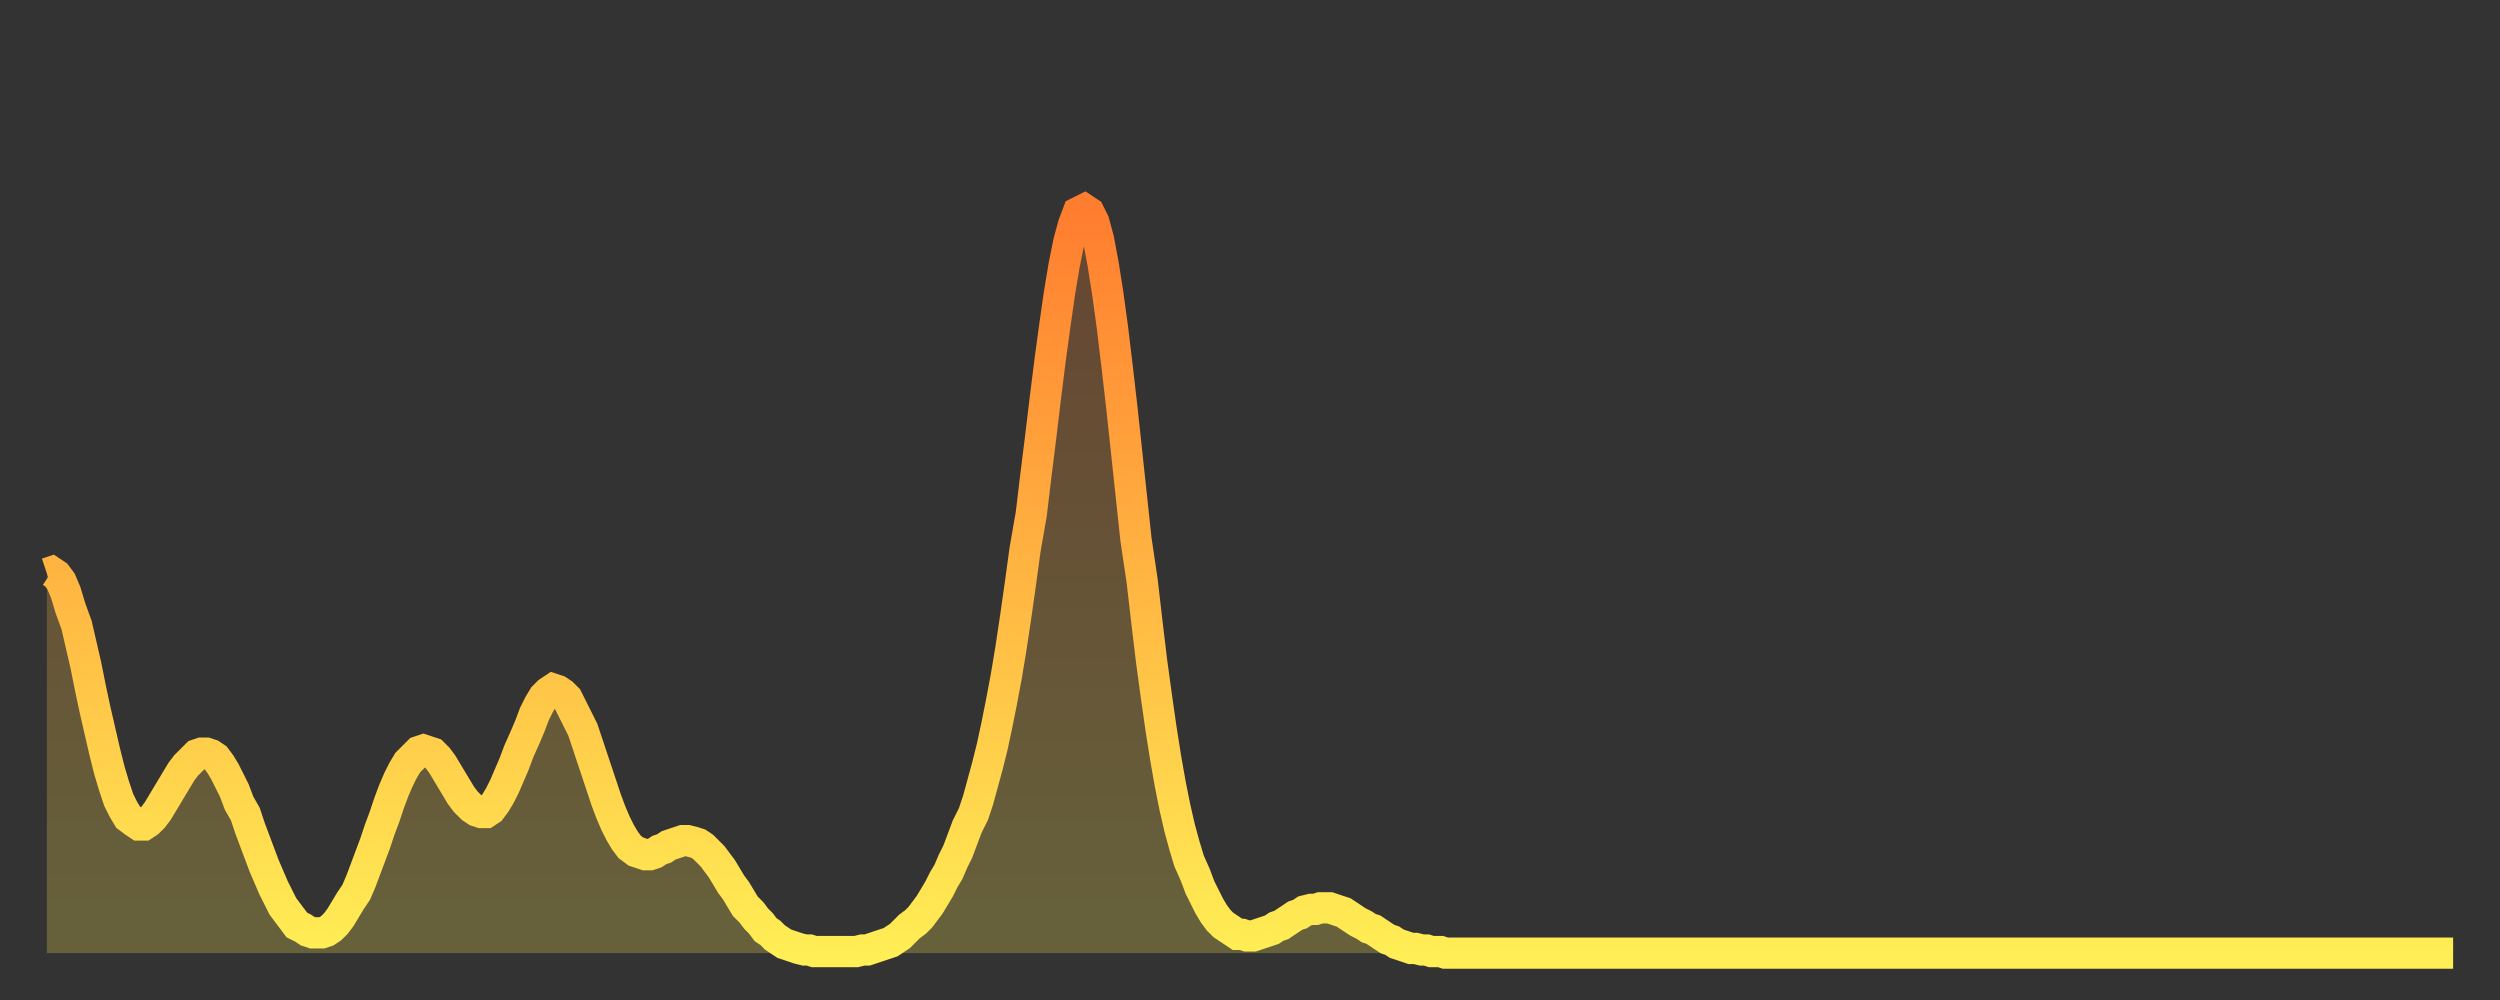
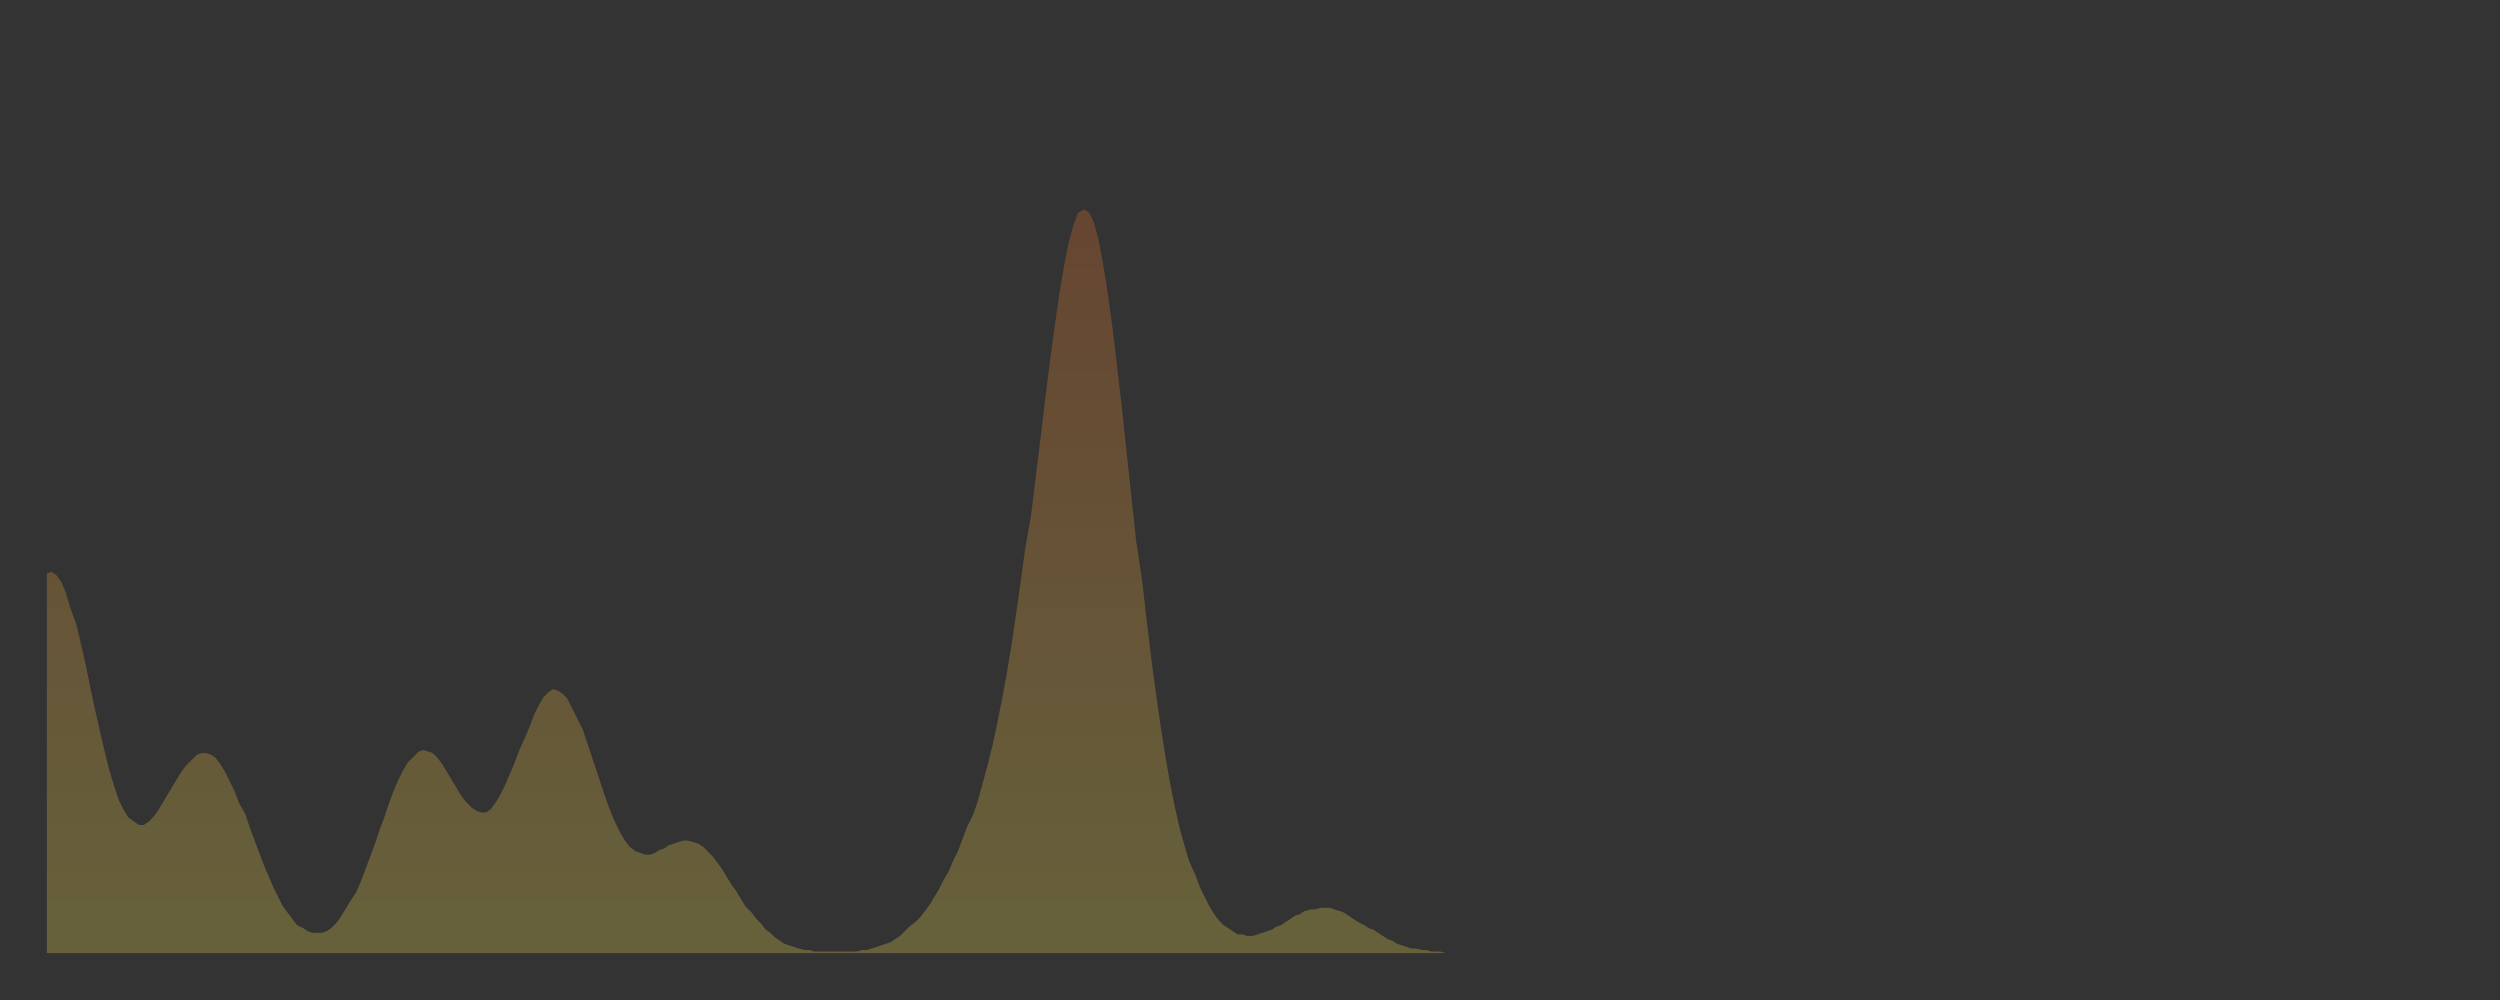
<svg xmlns="http://www.w3.org/2000/svg" baseProfile="full" height="64" version="1.1" width="160">
  <rect width="100%" height="100%" fill="#333333" stroke="none" />
  <defs>
    <linearGradient id="id150842" x1="0" x2="0" y1="0" y2="1">
      <stop offset="0%" stop-color="#ff7d2f" />
      <stop offset="50%" stop-color="#ffb642" />
      <stop offset="100%" stop-color="#ffee55" />
    </linearGradient>
  </defs>
  <g transform="translate(3,3)">
    <g>
-       <path d="M 0.0 33.7 0.3 33.6 0.6 33.8 0.9 34.2 1.2 34.9 1.5 35.9 1.9 37.0 2.2 38.3 2.5 39.6 2.8 41.1 3.1 42.5 3.4 43.8 3.7 45.1 4.0 46.3 4.3 47.3 4.6 48.2 4.9 48.8 5.2 49.3 5.6 49.6 5.9 49.8 6.2 49.8 6.5 49.6 6.8 49.3 7.1 48.9 7.4 48.4 7.7 47.9 8.0 47.4 8.3 46.9 8.6 46.4 8.9 46.0 9.3 45.6 9.6 45.3 9.9 45.2 10.2 45.2 10.5 45.3 10.8 45.5 11.1 45.9 11.4 46.4 11.7 47.0 12.0 47.6 12.3 48.4 12.7 49.1 13.0 50.0 13.3 50.8 13.6 51.6 13.9 52.4 14.2 53.1 14.5 53.8 14.8 54.4 15.1 55.0 15.4 55.4 15.7 55.8 16.0 56.2 16.4 56.4 16.7 56.6 17.0 56.7 17.3 56.7 17.6 56.7 17.9 56.6 18.2 56.4 18.5 56.1 18.8 55.7 19.1 55.2 19.4 54.7 19.8 54.1 20.1 53.4 20.4 52.6 20.7 51.8 21.0 51.0 21.3 50.1 21.6 49.3 21.9 48.4 22.2 47.6 22.5 46.9 22.8 46.3 23.1 45.8 23.5 45.4 23.8 45.1 24.1 45.0 24.4 45.1 24.7 45.2 25.0 45.5 25.3 45.9 25.6 46.4 25.9 46.9 26.2 47.4 26.5 47.9 26.8 48.3 27.2 48.7 27.5 48.9 27.8 49.0 28.1 49.0 28.4 48.8 28.7 48.4 29.0 47.9 29.3 47.3 29.6 46.6 29.9 45.9 30.2 45.1 30.6 44.2 30.9 43.5 31.2 42.7 31.5 42.1 31.8 41.6 32.1 41.3 32.4 41.1 32.7 41.2 33.0 41.4 33.3 41.7 33.6 42.3 33.9 42.9 34.3 43.7 34.6 44.6 34.9 45.5 35.2 46.4 35.5 47.3 35.8 48.2 36.1 49.0 36.4 49.7 36.7 50.3 37.0 50.8 37.3 51.2 37.7 51.5 38.0 51.6 38.3 51.7 38.6 51.7 38.9 51.6 39.2 51.4 39.5 51.3 39.8 51.1 40.1 51.0 40.4 50.9 40.7 50.8 41.0 50.8 41.4 50.9 41.7 51.0 42.0 51.2 42.3 51.5 42.6 51.8 42.9 52.2 43.2 52.6 43.5 53.1 43.8 53.6 44.1 54.0 44.4 54.5 44.7 55.0 45.1 55.4 45.4 55.8 45.7 56.1 46.0 56.5 46.3 56.7 46.6 57.0 46.9 57.2 47.2 57.4 47.5 57.5 47.8 57.6 48.1 57.7 48.5 57.8 48.8 57.8 49.1 57.9 49.4 57.9 49.7 57.9 50.0 57.9 50.3 57.9 50.6 57.9 50.9 57.9 51.2 57.9 51.5 57.9 51.8 57.9 52.2 57.8 52.5 57.8 52.8 57.7 53.1 57.6 53.4 57.5 53.7 57.4 54.0 57.3 54.3 57.1 54.6 56.9 54.9 56.6 55.2 56.3 55.6 56.0 55.9 55.7 56.2 55.3 56.5 54.9 56.8 54.4 57.1 53.9 57.4 53.3 57.7 52.8 58.0 52.1 58.3 51.5 58.6 50.7 58.9 49.9 59.3 49.1 59.6 48.2 59.9 47.1 60.2 46.0 60.5 44.8 60.8 43.4 61.1 41.9 61.4 40.3 61.7 38.5 62.0 36.5 62.3 34.4 62.6 32.2 63.0 29.9 63.3 27.4 63.6 25.0 63.9 22.5 64.2 20.1 64.5 17.9 64.8 15.8 65.1 14.0 65.4 12.5 65.7 11.4 66.0 10.6 66.4 10.4 66.7 10.6 67.0 11.2 67.3 12.3 67.6 13.9 67.9 15.8 68.2 18.0 68.5 20.5 68.8 23.1 69.1 25.9 69.4 28.7 69.7 31.5 70.1 34.2 70.4 36.8 70.7 39.3 71.0 41.5 71.3 43.6 71.6 45.5 71.9 47.2 72.2 48.7 72.5 50.0 72.8 51.1 73.1 52.1 73.5 53.0 73.8 53.8 74.1 54.4 74.4 55.0 74.7 55.5 75.0 55.9 75.3 56.2 75.6 56.4 75.9 56.6 76.2 56.8 76.5 56.8 76.8 56.9 77.2 56.9 77.5 56.8 77.8 56.7 78.1 56.6 78.4 56.5 78.7 56.3 79.0 56.2 79.3 56.0 79.6 55.8 79.9 55.6 80.2 55.5 80.5 55.3 80.9 55.2 81.2 55.2 81.5 55.1 81.8 55.1 82.1 55.1 82.4 55.2 82.7 55.3 83.0 55.4 83.3 55.6 83.6 55.8 83.9 56.0 84.3 56.2 84.6 56.4 84.9 56.5 85.2 56.7 85.5 56.9 85.8 57.1 86.1 57.2 86.4 57.4 86.7 57.5 87.0 57.6 87.3 57.7 87.6 57.7 88.0 57.8 88.3 57.8 88.6 57.9 88.9 57.9 89.2 57.9 89.5 58.0 89.8 58.0 90.1 58.0 90.4 58.0 90.7 58.0 91.0 58.0 91.4 58.0 91.7 58.0 92.0 58.0 92.3 58.0 92.6 58.0 92.9 58.0 93.2 58.0 93.5 58.0 93.8 58.0 94.1 58.0 94.4 58.0 94.7 58.0 95.1 58.0 95.4 58.0 95.7 58.0 96.0 58.0 96.3 58.0 96.6 58.0 96.9 58.0 97.2 58.0 97.5 58.0 97.8 58.0 98.1 58.0 98.4 58.0 98.8 58.0 99.1 58.0 99.4 58.0 99.7 58.0 100.0 58.0 100.3 58.0 100.6 58.0 100.9 58.0 101.2 58.0 101.5 58.0 101.8 58.0 102.2 58.0 102.5 58.0 102.8 58.0 103.1 58.0 103.4 58.0 103.7 58.0 104.0 58.0 104.3 58.0 104.6 58.0 104.9 58.0 105.2 58.0 105.5 58.0 105.9 58.0 106.2 58.0 106.5 58.0 106.8 58.0 107.1 58.0 107.4 58.0 107.7 58.0 108.0 58.0 108.3 58.0 108.6 58.0 108.9 58.0 109.3 58.0 109.6 58.0 109.9 58.0 110.2 58.0 110.5 58.0 110.8 58.0 111.1 58.0 111.4 58.0 111.7 58.0 112.0 58.0 112.3 58.0 112.6 58.0 113.0 58.0 113.3 58.0 113.6 58.0 113.9 58.0 114.2 58.0 114.5 58.0 114.8 58.0 115.1 58.0 115.4 58.0 115.7 58.0 116.0 58.0 116.3 58.0 116.7 58.0 117.0 58.0 117.3 58.0 117.6 58.0 117.9 58.0 118.2 58.0 118.5 58.0 118.8 58.0 119.1 58.0 119.4 58.0 119.7 58.0 120.1 58.0 120.4 58.0 120.7 58.0 121.0 58.0 121.3 58.0 121.6 58.0 121.9 58.0 122.2 58.0 122.5 58.0 122.8 58.0 123.1 58.0 123.4 58.0 123.8 58.0 124.1 58.0 124.4 58.0 124.7 58.0 125.0 58.0 125.3 58.0 125.6 58.0 125.9 58.0 126.2 58.0 126.5 58.0 126.8 58.0 127.2 58.0 127.5 58.0 127.8 58.0 128.1 58.0 128.4 58.0 128.7 58.0 129.0 58.0 129.3 58.0 129.6 58.0 129.9 58.0 130.2 58.0 130.5 58.0 130.9 58.0 131.2 58.0 131.5 58.0 131.8 58.0 132.1 58.0 132.4 58.0 132.7 58.0 133.0 58.0 133.3 58.0 133.6 58.0 133.9 58.0 134.2 58.0 134.6 58.0 134.9 58.0 135.2 58.0 135.5 58.0 135.8 58.0 136.1 58.0 136.4 58.0 136.7 58.0 137.0 58.0 137.3 58.0 137.6 58.0 138.0 58.0 138.3 58.0 138.6 58.0 138.9 58.0 139.2 58.0 139.5 58.0 139.8 58.0 140.1 58.0 140.4 58.0 140.7 58.0 141.0 58.0 141.3 58.0 141.7 58.0 142.0 58.0 142.3 58.0 142.6 58.0 142.9 58.0 143.2 58.0 143.5 58.0 143.8 58.0 144.1 58.0 144.4 58.0 144.7 58.0 145.1 58.0 145.4 58.0 145.7 58.0 146.0 58.0 146.3 58.0 146.6 58.0 146.9 58.0 147.2 58.0 147.5 58.0 147.8 58.0 148.1 58.0 148.4 58.0 148.8 58.0 149.1 58.0 149.4 58.0 149.7 58.0 150.0 58.0 150.3 58.0 150.6 58.0 150.9 58.0 151.2 58.0 151.5 58.0 151.8 58.0 152.1 58.0 152.5 58.0 152.8 58.0 153.1 58.0 153.4 58.0 153.7 58.0 154.0 58.0" fill="none" id="graph-curve" opacity="1" stroke="url(#id150842)" stroke-width="2" />
      <path d="M 0 58 L 0.0 33.7 0.3 33.6 0.6 33.8 0.9 34.2 1.2 34.9 1.5 35.9 1.9 37.0 2.2 38.3 2.5 39.6 2.8 41.1 3.1 42.5 3.4 43.8 3.7 45.1 4.0 46.3 4.3 47.3 4.6 48.2 4.9 48.8 5.2 49.3 5.6 49.6 5.9 49.8 6.2 49.8 6.5 49.6 6.8 49.3 7.1 48.9 7.4 48.4 7.7 47.9 8.0 47.4 8.3 46.9 8.6 46.4 8.9 46.0 9.3 45.6 9.6 45.3 9.9 45.2 10.2 45.2 10.5 45.3 10.8 45.5 11.1 45.9 11.4 46.4 11.7 47.0 12.0 47.6 12.3 48.4 12.7 49.1 13.0 50.0 13.3 50.8 13.6 51.6 13.9 52.4 14.2 53.1 14.5 53.8 14.8 54.4 15.1 55.0 15.4 55.4 15.7 55.8 16.0 56.2 16.4 56.4 16.7 56.6 17.0 56.7 17.3 56.7 17.6 56.7 17.9 56.6 18.2 56.4 18.5 56.1 18.8 55.7 19.1 55.2 19.4 54.7 19.8 54.1 20.1 53.4 20.4 52.6 20.7 51.8 21.0 51.0 21.3 50.1 21.6 49.3 21.9 48.4 22.2 47.6 22.5 46.9 22.8 46.3 23.1 45.8 23.5 45.4 23.8 45.1 24.1 45.0 24.4 45.1 24.7 45.2 25.0 45.5 25.3 45.9 25.6 46.4 25.9 46.9 26.2 47.4 26.5 47.9 26.8 48.3 27.2 48.7 27.5 48.9 27.8 49.0 28.1 49.0 28.4 48.8 28.7 48.4 29.0 47.9 29.3 47.3 29.6 46.6 29.9 45.9 30.2 45.1 30.6 44.2 30.9 43.5 31.2 42.7 31.5 42.1 31.8 41.6 32.1 41.3 32.4 41.1 32.7 41.2 33.0 41.4 33.3 41.7 33.6 42.3 33.9 42.9 34.3 43.7 34.6 44.6 34.9 45.5 35.2 46.4 35.5 47.3 35.8 48.2 36.1 49.0 36.4 49.7 36.7 50.3 37.0 50.8 37.3 51.2 37.7 51.5 38.0 51.6 38.3 51.7 38.6 51.7 38.9 51.6 39.2 51.4 39.5 51.3 39.8 51.1 40.1 51.0 40.4 50.9 40.7 50.8 41.0 50.8 41.4 50.9 41.7 51.0 42.0 51.2 42.3 51.5 42.6 51.8 42.9 52.2 43.2 52.6 43.5 53.1 43.8 53.6 44.1 54.0 44.4 54.5 44.7 55.0 45.1 55.4 45.4 55.8 45.7 56.1 46.0 56.5 46.3 56.7 46.6 57.0 46.9 57.2 47.2 57.4 47.5 57.5 47.8 57.6 48.1 57.7 48.5 57.8 48.8 57.8 49.1 57.9 49.4 57.9 49.7 57.9 50.0 57.9 50.3 57.9 50.6 57.9 50.9 57.9 51.2 57.9 51.5 57.9 51.8 57.9 52.2 57.8 52.5 57.8 52.8 57.7 53.1 57.6 53.4 57.5 53.7 57.4 54.0 57.3 54.3 57.1 54.6 56.9 54.9 56.6 55.2 56.3 55.6 56.0 55.9 55.7 56.2 55.3 56.5 54.9 56.8 54.4 57.1 53.9 57.4 53.3 57.7 52.8 58.0 52.1 58.3 51.5 58.6 50.7 58.9 49.9 59.3 49.1 59.6 48.2 59.9 47.1 60.2 46.0 60.5 44.8 60.8 43.4 61.1 41.9 61.4 40.3 61.7 38.5 62.0 36.5 62.3 34.4 62.6 32.2 63.0 29.9 63.3 27.4 63.6 25.0 63.9 22.5 64.2 20.1 64.5 17.9 64.8 15.8 65.1 14.0 65.4 12.5 65.7 11.4 66.0 10.6 66.4 10.4 66.7 10.6 67.0 11.2 67.3 12.3 67.6 13.9 67.9 15.8 68.2 18.0 68.5 20.5 68.8 23.1 69.1 25.9 69.4 28.7 69.7 31.5 70.1 34.2 70.4 36.8 70.7 39.3 71.0 41.5 71.3 43.6 71.6 45.5 71.9 47.2 72.2 48.7 72.5 50.0 72.8 51.1 73.1 52.1 73.5 53.0 73.8 53.8 74.1 54.4 74.4 55.0 74.7 55.5 75.0 55.9 75.3 56.2 75.6 56.4 75.9 56.6 76.2 56.8 76.5 56.8 76.8 56.9 77.2 56.9 77.5 56.8 77.8 56.7 78.1 56.6 78.4 56.5 78.7 56.3 79.0 56.2 79.3 56.0 79.6 55.8 79.9 55.6 80.2 55.5 80.5 55.3 80.9 55.2 81.2 55.2 81.5 55.1 81.8 55.1 82.1 55.1 82.4 55.2 82.7 55.3 83.0 55.4 83.3 55.6 83.6 55.8 83.9 56.0 84.3 56.2 84.6 56.4 84.9 56.5 85.2 56.7 85.5 56.9 85.8 57.1 86.1 57.2 86.4 57.4 86.7 57.5 87.0 57.6 87.3 57.7 87.6 57.7 88.0 57.8 88.3 57.8 88.6 57.9 88.9 57.9 89.2 57.9 89.5 58.0 89.8 58.0 90.1 58.0 90.4 58.0 90.7 58.0 91.0 58.0 91.4 58.0 91.7 58.0 92.0 58.0 92.3 58.0 92.6 58.0 92.9 58.0 93.2 58.0 93.5 58.0 93.8 58.0 94.1 58.0 94.4 58.0 94.7 58.0 95.1 58.0 95.4 58.0 95.7 58.0 96.0 58.0 96.3 58.0 96.6 58.0 96.9 58.0 97.2 58.0 97.5 58.0 97.8 58.0 98.1 58.0 98.4 58.0 98.8 58.0 99.1 58.0 99.4 58.0 99.7 58.0 100.0 58.0 100.3 58.0 100.6 58.0 100.9 58.0 101.2 58.0 101.5 58.0 101.8 58.0 102.2 58.0 102.5 58.0 102.8 58.0 103.1 58.0 103.4 58.0 103.7 58.0 104.0 58.0 104.3 58.0 104.6 58.0 104.9 58.0 105.2 58.0 105.5 58.0 105.9 58.0 106.2 58.0 106.5 58.0 106.8 58.0 107.1 58.0 107.4 58.0 107.7 58.0 108.0 58.0 108.3 58.0 108.6 58.0 108.9 58.0 109.3 58.0 109.6 58.0 109.9 58.0 110.2 58.0 110.5 58.0 110.8 58.0 111.1 58.0 111.4 58.0 111.7 58.0 112.0 58.0 112.3 58.0 112.6 58.0 113.0 58.0 113.3 58.0 113.6 58.0 113.9 58.0 114.2 58.0 114.5 58.0 114.8 58.0 115.1 58.0 115.4 58.0 115.7 58.0 116.0 58.0 116.3 58.0 116.7 58.0 117.0 58.0 117.3 58.0 117.6 58.0 117.9 58.0 118.2 58.0 118.5 58.0 118.8 58.0 119.1 58.0 119.4 58.0 119.7 58.0 120.1 58.0 120.4 58.0 120.7 58.0 121.0 58.0 121.3 58.0 121.6 58.0 121.9 58.0 122.2 58.0 122.5 58.0 122.8 58.0 123.1 58.0 123.4 58.0 123.8 58.0 124.1 58.0 124.4 58.0 124.7 58.0 125.0 58.0 125.3 58.0 125.6 58.0 125.9 58.0 126.2 58.0 126.5 58.0 126.8 58.0 127.2 58.0 127.5 58.0 127.8 58.0 128.1 58.0 128.4 58.0 128.7 58.0 129.0 58.0 129.3 58.0 129.6 58.0 129.9 58.0 130.2 58.0 130.5 58.0 130.9 58.0 131.2 58.0 131.5 58.0 131.8 58.0 132.1 58.0 132.4 58.0 132.7 58.0 133.0 58.0 133.3 58.0 133.6 58.0 133.9 58.0 134.2 58.0 134.6 58.0 134.9 58.0 135.2 58.0 135.5 58.0 135.8 58.0 136.1 58.0 136.4 58.0 136.7 58.0 137.0 58.0 137.3 58.0 137.6 58.0 138.0 58.0 138.3 58.0 138.6 58.0 138.9 58.0 139.2 58.0 139.5 58.0 139.8 58.0 140.1 58.0 140.4 58.0 140.7 58.0 141.0 58.0 141.3 58.0 141.7 58.0 142.0 58.0 142.3 58.0 142.6 58.0 142.9 58.0 143.2 58.0 143.5 58.0 143.8 58.0 144.1 58.0 144.4 58.0 144.7 58.0 145.1 58.0 145.4 58.0 145.7 58.0 146.0 58.0 146.3 58.0 146.6 58.0 146.9 58.0 147.2 58.0 147.5 58.0 147.8 58.0 148.1 58.0 148.4 58.0 148.8 58.0 149.1 58.0 149.4 58.0 149.7 58.0 150.0 58.0 150.3 58.0 150.6 58.0 150.9 58.0 151.2 58.0 151.5 58.0 151.8 58.0 152.1 58.0 152.5 58.0 152.8 58.0 153.1 58.0 153.4 58.0 153.7 58.0 154.0 58.0 154 58" fill="url(#id150842)" fill-opacity=".25" id="graph-shadow" />
    </g>
  </g>
</svg>